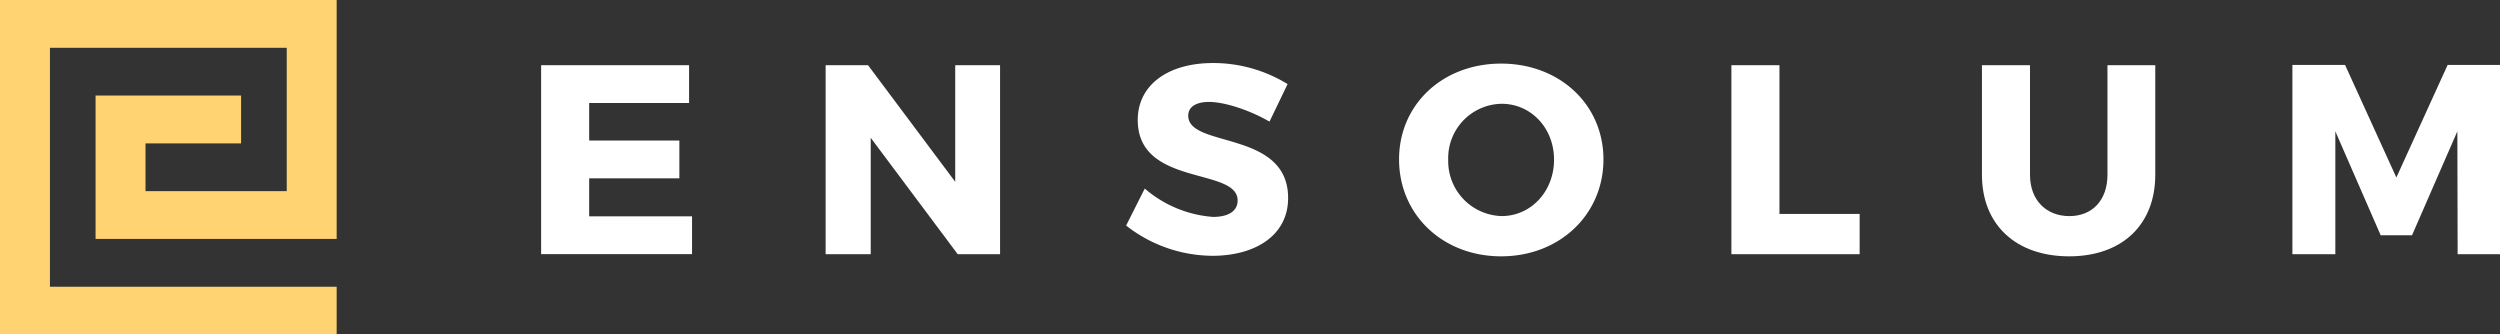
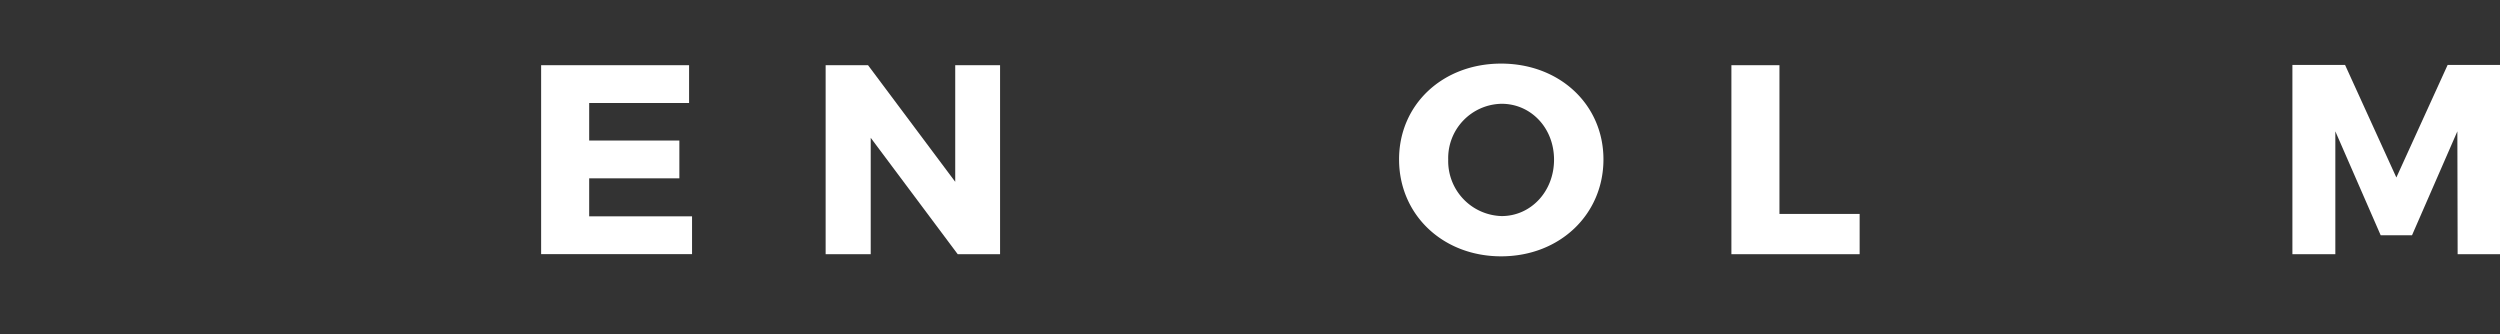
<svg xmlns="http://www.w3.org/2000/svg" width="367.935" height="49.229" viewBox="0 0 367.935 49.229">
  <rect x="0" y="0" width="367.935" height="49.229" fill="#333333" stroke="none" />
  <g id="Group_1112" data-name="Group 1112" transform="translate(-874 698)">
    <path id="Path_1521" data-name="Path 1521" d="M86.712,15.156v5.523H99.984v5.562H86.712v5.6h15.139v5.563H79.64V9.593h21.774v5.563Z" transform="translate(874 -698)" fill="#fff" />
    <path id="Path_1522" data-name="Path 1522" d="M140.947,37.407l-12.8-17.126V37.407h-6.635V9.593h6.238l12.834,17.165V9.593h6.6V37.407Z" transform="translate(874 -698)" fill="#fff" />
-     <path id="Path_1523" data-name="Path 1523" d="M189.5,12.375,186.837,17.9c-2.941-1.709-6.636-2.9-8.9-2.9-1.828,0-3.06.676-3.06,2.027,0,4.808,14.7,2.066,14.7,12.119,0,5.563-4.927,8.5-11.126,8.5a20.746,20.746,0,0,1-12.715-4.45l2.742-5.444a17.338,17.338,0,0,0,10.053,4.172c2.225,0,3.616-.834,3.616-2.424,0-4.926-14.7-1.987-14.7-11.84,0-5.126,4.41-8.384,11.086-8.384a20.877,20.877,0,0,1,10.966,3.1" transform="translate(874 -698)" fill="#fff" />
    <path id="Path_1524" data-name="Path 1524" d="M235.986,23.46c0,8.106-6.437,14.265-15.06,14.265-8.582,0-15.02-6.119-15.02-14.265,0-8.106,6.438-14.1,15.02-14.1,8.623,0,15.06,6.039,15.06,14.1m-22.847.04a8.09,8.09,0,0,0,7.868,8.3c4.291,0,7.707-3.616,7.707-8.3s-3.416-8.225-7.707-8.225a7.994,7.994,0,0,0-7.868,8.225" transform="translate(874 -698)" fill="#fff" />
    <path id="Path_1525" data-name="Path 1525" d="M273.69,31.487v5.921H254.817V9.594h7.072V31.487Z" transform="translate(874 -698)" fill="#fff" />
-     <path id="Path_1526" data-name="Path 1526" d="M317.2,25.725c0,7.351-4.887,12-12.675,12-7.828,0-12.835-4.649-12.835-12V9.594h7.073V25.725c0,3.775,2.424,6.08,5.8,6.08,3.338,0,5.6-2.305,5.6-6.08V9.594H317.2Z" transform="translate(874 -698)" fill="#fff" />
    <path id="Path_1527" data-name="Path 1527" d="M361.7,37.407l-.04-18.079-6.675,15.3h-4.609l-6.675-15.3V37.407h-6.318V9.553h7.748l7.55,16.57,7.549-16.57h7.709V37.407Z" transform="translate(874 -698)" fill="#fff" />
-     <path id="Path_1528" data-name="Path 1528" d="M0,0V49.229H49.548V42.2H7.352V7.033H42.2v21.1H21.418V21.1H35.483V14.065H14.065v21.1H49.548V0Z" transform="translate(874 -698)" fill="#ffd272" />
  </g>
</svg>